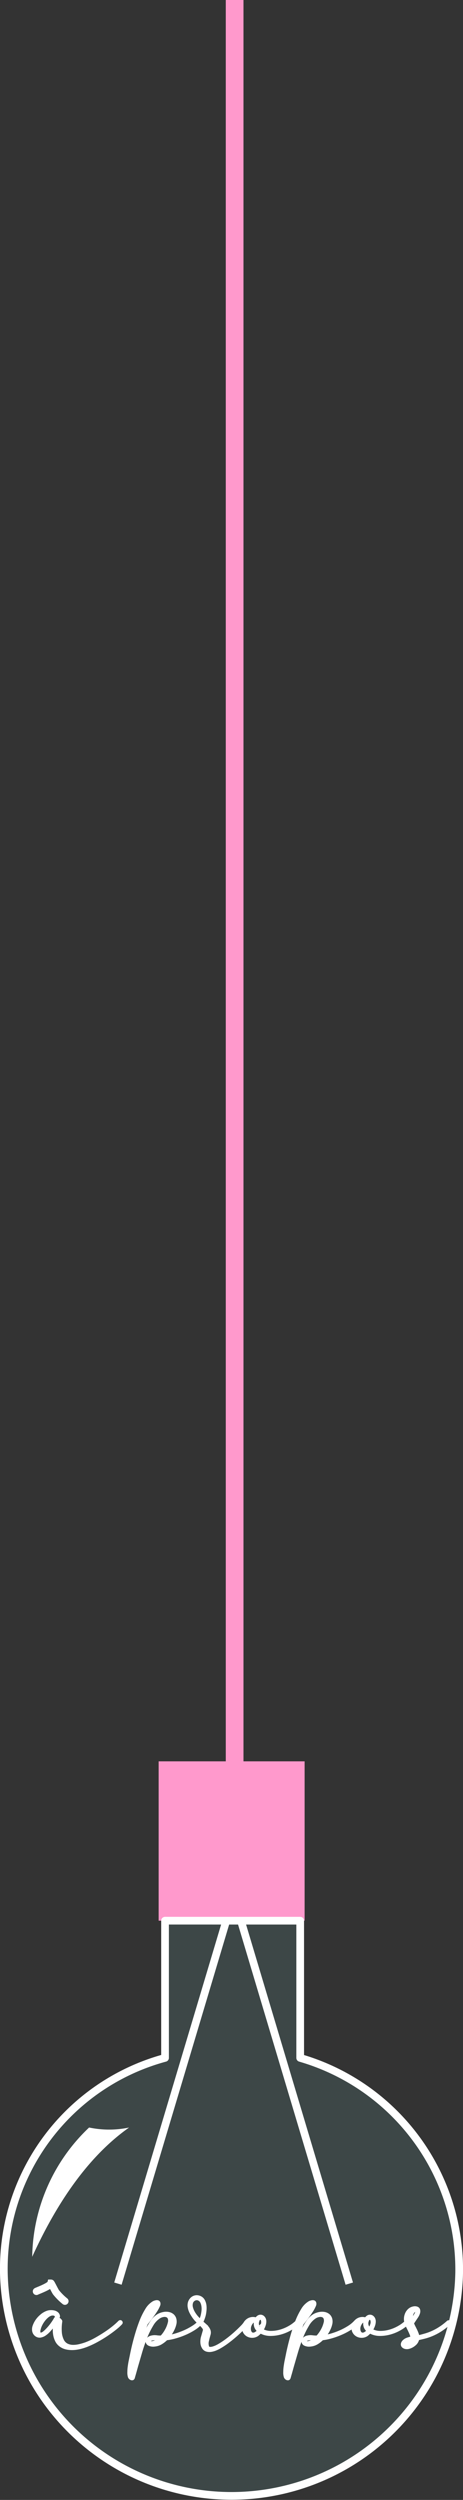
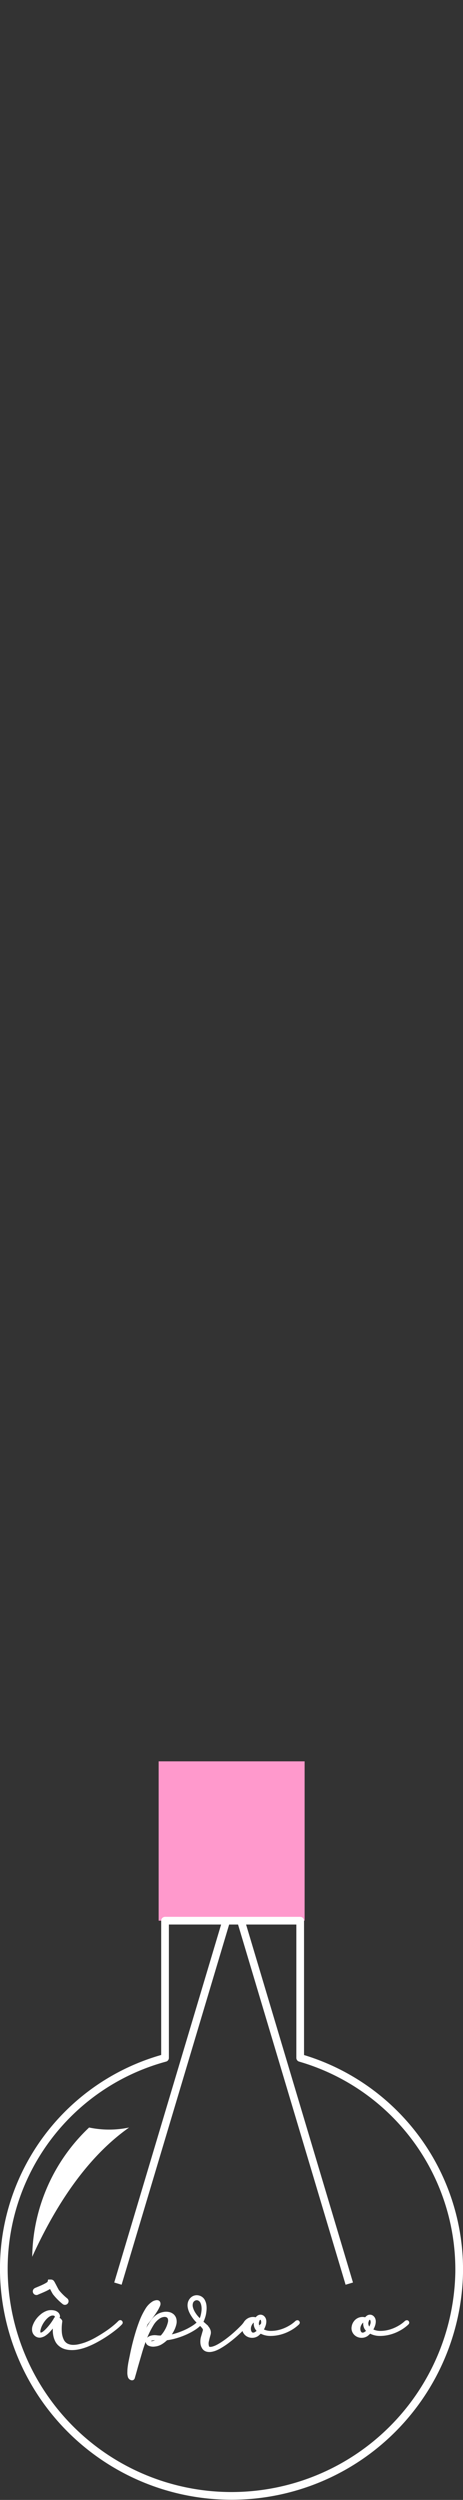
<svg xmlns="http://www.w3.org/2000/svg" id="Livello_1" data-name="Livello 1" viewBox="0 0 36.128 194.941">
  <rect x="0" y="0" width="36.128" height="194.941" fill="#333333" stroke="none" />
  <defs>
    <style>
      .cls-1 {
        fill: #9ff;
        opacity: 0.1;
      }

      .cls-1, .cls-3, .cls-4, .cls-6, .cls-7 {
        stroke: #fff;
      }

      .cls-1, .cls-3, .cls-4 {
        stroke-linejoin: round;
        stroke-width: 0.6px;
      }

      .cls-1, .cls-4, .cls-5, .cls-7 {
        fill-rule: evenodd;
      }

      .cls-2 {
        fill: #f9c;
      }

      .cls-3, .cls-4, .cls-7 {
        fill: none;
      }

      .cls-5, .cls-6 {
        fill: #fff;
      }

      .cls-6 {
        stroke-miterlimit: 5;
        stroke-width: 0.216px;
      }

      .cls-7 {
        stroke-linecap: round;
        stroke-miterlimit: 22.926;
        stroke-width: 0.567px;
      }
    </style>
  </defs>
  <title>L_prop_off</title>
-   <path class="cls-1" d="M59.611,129.012v10.7A17.192,17.192,0,0,1,72.016,156.45a17.768,17.768,0,0,1-35.529,0,17.04,17.04,0,0,1,12.578-16.739v-10.7Z" transform="translate(-36.187 20.761)" />
-   <rect class="cls-2" x="17.618" width="1.381" height="140.762" />
  <rect class="cls-2" x="12.379" y="137.347" width="11.39" height="12.425" />
  <line class="cls-3" x1="18.799" y1="149.773" x2="27.255" y2="178.074" />
  <line class="cls-3" x1="17.656" y1="149.773" x2="9.201" y2="178.074" />
  <path class="cls-4" d="M59.611,129.012v10.7A17.192,17.192,0,0,1,72.016,156.45a17.768,17.768,0,0,1-35.529,0,17.04,17.04,0,0,1,12.578-16.739v-10.7Z" transform="translate(-36.187 20.761)" />
  <path class="cls-5" d="M46.26,145.14q-4.372,3.085-7.56,10.08a14.154,14.154,0,0,1,4.44-10.08A7.591,7.591,0,0,0,46.26,145.14Z" transform="translate(-36.187 20.761)" />
  <g>
    <path class="cls-6" d="M40.737,159.916a.112.112,0,0,1-.06.038.086.086,0,0,1-.064-.008.084.084,0,0,1-.039-.061.186.186,0,0,0-.056-.12.269.269,0,0,0-.107-.06.37.37,0,0,0-.128-.013.592.592,0,0,0-.129.021.91.91,0,0,0-.3.18,1.806,1.806,0,0,0-.274.3,2.067,2.067,0,0,0-.21.348,1.551,1.551,0,0,0-.12.343.448.448,0,0,0-.021.115.461.461,0,0,0,.008.125.158.158,0,0,0,.056.094.135.135,0,0,0,.12.018.547.547,0,0,0,.223-.12c.074-.062.125-.108.154-.138a4.424,4.424,0,0,0,.694-.9.1.1,0,0,1,.073-.072.189.189,0,0,1,.107,0,.45.45,0,0,1,.077.039.558.558,0,0,1,.095.068.707.707,0,0,1,.077.081.092.092,0,0,1,.025.077,3.69,3.69,0,0,0-.034.845,1.724,1.724,0,0,0,.146.579.784.784,0,0,0,.347.386,1.074,1.074,0,0,0,.476.116,2.064,2.064,0,0,0,.523-.061,4.559,4.559,0,0,0,.5-.149,5.7,5.7,0,0,0,.819-.387q.407-.231.763-.472a7.126,7.126,0,0,0,.622-.463,4.917,4.917,0,0,0,.395-.359c.046-.046.088-.052.128-.018a.084.084,0,0,1,0,.129,3.7,3.7,0,0,1-.407.373q-.278.227-.643.476t-.789.484a6.749,6.749,0,0,1-.845.4,4.3,4.3,0,0,1-.493.155,2.783,2.783,0,0,1-.54.081,2.061,2.061,0,0,1-.532-.043,1.182,1.182,0,0,1-.467-.21,1.017,1.017,0,0,1-.3-.343,1.636,1.636,0,0,1-.15-.421,2.012,2.012,0,0,1-.043-.454q0-.231.021-.454-.146.205-.274.359c-.086.1-.168.194-.249.274a2.1,2.1,0,0,1-.228.181.821.821,0,0,1-.261.12.451.451,0,0,1-.42-.069.52.52,0,0,1-.206-.377.722.722,0,0,1,.039-.317,1.822,1.822,0,0,1,.15-.325,1.9,1.9,0,0,1,.416-.489,1.466,1.466,0,0,1,.5-.292.866.866,0,0,1,.24-.038,1.04,1.04,0,0,1,.266.025.561.561,0,0,1,.228.111.363.363,0,0,1,.124.219A.082.082,0,0,1,40.737,159.916Z" transform="translate(-36.187 20.761)" />
    <path class="cls-6" d="M46.267,164.551a1.1,1.1,0,0,1-.034-.352,3.076,3.076,0,0,1,.03-.416q.03-.218.064-.39l.125-.609q.073-.36.176-.775t.236-.858q.133-.441.287-.844a5.471,5.471,0,0,1,.463-.952,1.594,1.594,0,0,1,.558-.575.692.692,0,0,1,.176-.06.311.311,0,0,1,.154,0,.144.144,0,0,1,.09.091.283.283,0,0,1-.009.18,2.7,2.7,0,0,1-.27.5q-.219.343-.7.943-.223.592-.386,1.2t-.292,1.218q.137-.472.309-.952t.369-.9a4.794,4.794,0,0,1,.429-.746,1.583,1.583,0,0,1,.506-.48,1.344,1.344,0,0,1,.381-.137,1.043,1.043,0,0,1,.4-.009.7.7,0,0,1,.338.158.6.6,0,0,1,.189.364.828.828,0,0,1-.017.331,2.027,2.027,0,0,1-.12.347,2.674,2.674,0,0,1-.176.326c-.066.1-.13.194-.193.274a4.316,4.316,0,0,0,.617-.146,5.75,5.75,0,0,0,.665-.253,4.955,4.955,0,0,0,.618-.335,2.41,2.41,0,0,0,.476-.39q.069-.078.129-.018t0,.12a2.543,2.543,0,0,1-.541.446,5.135,5.135,0,0,1-.694.364,6.044,6.044,0,0,1-.75.266,4.41,4.41,0,0,1-.7.142,2.2,2.2,0,0,1-.416.326,1.158,1.158,0,0,1-.493.162.772.772,0,0,1-.437-.056.281.281,0,0,1-.163-.2.292.292,0,0,1,.077-.231.49.49,0,0,1,.283-.158,1.055,1.055,0,0,1,.382-.018,2.139,2.139,0,0,0,.381.018,2.492,2.492,0,0,0,.373-.515,2.255,2.255,0,0,0,.236-.6.585.585,0,0,0-.008-.334.316.316,0,0,0-.167-.181.5.5,0,0,0-.274-.029.87.87,0,0,0-.321.115,1.736,1.736,0,0,0-.575.613,6.425,6.425,0,0,0-.484.981q-.219.549-.395,1.149l-.322,1.106-.128.463-.111.386c-.023.108-.083.146-.18.111A.261.261,0,0,1,46.267,164.551Zm2.333-2.9c-.08-.006-.17-.014-.27-.025a.75.75,0,0,0-.279.017.3.3,0,0,0-.171.086.109.109,0,0,0-.034.107c.011.031.045.055.1.068a.48.48,0,0,0,.249-.03A1.136,1.136,0,0,0,48.6,161.652Z" transform="translate(-36.187 20.761)" />
    <path class="cls-6" d="M51.214,159.792a2.154,2.154,0,0,1-.176-.322,1.34,1.34,0,0,1-.1-.347.813.813,0,0,1,.026-.352.7.7,0,0,1,.128-.231.591.591,0,0,1,.2-.159.566.566,0,0,1,.249-.056.627.627,0,0,1,.262.06.579.579,0,0,1,.27.258,1.088,1.088,0,0,1,.116.373,1.818,1.818,0,0,1,0,.416,2.408,2.408,0,0,1-.064.377c-.022.08-.05.163-.081.249a1.693,1.693,0,0,1-.116.249l.218.192a1.856,1.856,0,0,1,.214.215.788.788,0,0,1,.146.248.513.513,0,0,1,.013.287l-.068.245c-.023.083-.043.167-.06.253a.814.814,0,0,0,.008.5.187.187,0,0,0,.172.107.754.754,0,0,0,.257-.039,1.676,1.676,0,0,0,.257-.1q.12-.06.189-.1a6.148,6.148,0,0,0,.63-.421c.22-.165.427-.336.621-.51s.366-.339.515-.493a2.192,2.192,0,0,0,.309-.377.093.093,0,0,1,.057-.048.068.068,0,0,1,.063,0,.074.074,0,0,1,.043.051.081.081,0,0,1-.017.069,2.764,2.764,0,0,1-.322.4c-.151.163-.328.334-.531.515s-.417.355-.643.527a6.026,6.026,0,0,1-.656.438,2.7,2.7,0,0,1-.309.154,1.575,1.575,0,0,1-.36.106.813.813,0,0,1-.347-.013.471.471,0,0,1-.279-.214.781.781,0,0,1-.116-.373,1.332,1.332,0,0,1,.03-.391l.163-.565a.276.276,0,0,0-.06-.224,1.6,1.6,0,0,0-.184-.205l-.236-.231a1.635,1.635,0,0,1-.125-.12c-.037-.04-.07-.077-.1-.112A2.809,2.809,0,0,1,51.214,159.792Zm.746-.009a2.555,2.555,0,0,0,.056-.321,1.523,1.523,0,0,0,0-.365,1.1,1.1,0,0,0-.09-.33.471.471,0,0,0-.214-.227.382.382,0,0,0-.347,0,.432.432,0,0,0-.228.271.705.705,0,0,0,0,.377,1.521,1.521,0,0,0,.159.382,2.292,2.292,0,0,0,.249.348c.095.108.182.2.262.274A1.63,1.63,0,0,0,51.96,159.783Z" transform="translate(-36.187 20.761)" />
    <path class="cls-6" d="M55.354,160.307a.722.722,0,0,1,.832-.24.5.5,0,0,1,.146-.163.31.31,0,0,1,.18-.061.3.3,0,0,1,.176.056.406.406,0,0,1,.134.168.515.515,0,0,1,.038.219.955.955,0,0,1-.038.231,1.567,1.567,0,0,1-.086.223,1.4,1.4,0,0,1-.111.193,1.413,1.413,0,0,0,.682.176,2.672,2.672,0,0,0,.741-.1,3.164,3.164,0,0,0,.7-.292,2.777,2.777,0,0,0,.566-.411.142.142,0,0,1,.073-.03.054.054,0,0,1,.056.021c.04.04.037.083-.009.128a2.985,2.985,0,0,1-.613.446,3.279,3.279,0,0,1-.768.313,2.919,2.919,0,0,1-.806.1,1.56,1.56,0,0,1-.738-.2,2.243,2.243,0,0,1-.239.223.712.712,0,0,1-.387.124.721.721,0,0,1-.373-.09.657.657,0,0,1-.261-.271.6.6,0,0,1-.052-.407A.78.78,0,0,1,55.354,160.307Zm1.012.686a.692.692,0,0,1-.24-.755.172.172,0,0,0-.154,0,.41.41,0,0,0-.133.106.85.85,0,0,0-.1.154.753.753,0,0,0-.06.155.671.671,0,0,0-.018.266.462.462,0,0,0,.082.223.25.25,0,0,0,.171.1.384.384,0,0,0,.262-.085A.83.83,0,0,0,56.366,160.992Zm.274-.484a.511.511,0,0,0,.009-.356c-.028-.08-.07-.122-.124-.128a.172.172,0,0,0-.15.068.25.25,0,0,0-.047.086c-.009.028-.019.06-.03.094a.529.529,0,0,0,.188.566A1.43,1.43,0,0,0,56.641,160.508Z" transform="translate(-36.187 20.761)" />
-     <path class="cls-6" d="M58.433,164.551a1.093,1.093,0,0,1-.035-.352,3.162,3.162,0,0,1,.03-.416q.031-.218.064-.39l.124-.609q.073-.36.176-.775c.069-.277.147-.563.236-.858s.185-.575.287-.844a5.542,5.542,0,0,1,.463-.952,1.594,1.594,0,0,1,.558-.575.705.705,0,0,1,.176-.06.311.311,0,0,1,.154,0,.141.141,0,0,1,.09.091.276.276,0,0,1-.009.18,2.693,2.693,0,0,1-.27.5q-.218.343-.7.943-.223.592-.386,1.2t-.292,1.218q.138-.472.31-.952t.368-.9a4.833,4.833,0,0,1,.429-.746,1.588,1.588,0,0,1,.506-.48,1.353,1.353,0,0,1,.382-.137,1.043,1.043,0,0,1,.4-.009.7.7,0,0,1,.339.158.6.6,0,0,1,.188.364.82.82,0,0,1-.018.331,1.946,1.946,0,0,1-.12.347,2.431,2.431,0,0,1-.176.326c-.065.1-.13.194-.192.274a4.3,4.3,0,0,0,.617-.146,5.826,5.826,0,0,0,.665-.253,4.949,4.949,0,0,0,.617-.335,2.425,2.425,0,0,0,.476-.39q.069-.078.129-.018t0,.12a2.54,2.54,0,0,1-.54.446,5.147,5.147,0,0,1-.7.364,5.954,5.954,0,0,1-.75.266,4.394,4.394,0,0,1-.7.142,2.136,2.136,0,0,1-.416.326,1.156,1.156,0,0,1-.492.162.771.771,0,0,1-.437-.056.281.281,0,0,1-.163-.2.294.294,0,0,1,.077-.231.488.488,0,0,1,.283-.158,1.051,1.051,0,0,1,.381-.018,2.144,2.144,0,0,0,.382.018,2.474,2.474,0,0,0,.373-.515,2.29,2.29,0,0,0,.236-.6.588.588,0,0,0-.009-.334.315.315,0,0,0-.167-.181.5.5,0,0,0-.274-.029.875.875,0,0,0-.322.115,1.748,1.748,0,0,0-.574.613,6.47,6.47,0,0,0-.484.981q-.218.549-.395,1.149l-.321,1.106-.129.463-.111.386c-.023.108-.083.146-.181.111A.259.259,0,0,1,58.433,164.551Zm2.332-2.9c-.08-.006-.17-.014-.271-.025a.748.748,0,0,0-.278.017.31.31,0,0,0-.172.086.111.111,0,0,0-.034.107c.012.031.046.055.1.068a.476.476,0,0,0,.248-.03A1.138,1.138,0,0,0,60.765,161.652Z" transform="translate(-36.187 20.761)" />
    <path class="cls-6" d="M63.895,160.307a.722.722,0,0,1,.832-.24.5.5,0,0,1,.146-.163.31.31,0,0,1,.18-.061.3.3,0,0,1,.176.056.406.406,0,0,1,.134.168.515.515,0,0,1,.038.219.955.955,0,0,1-.038.231,1.567,1.567,0,0,1-.086.223,1.4,1.4,0,0,1-.111.193,1.413,1.413,0,0,0,.682.176,2.672,2.672,0,0,0,.741-.1,3.164,3.164,0,0,0,.7-.292,2.777,2.777,0,0,0,.566-.411.142.142,0,0,1,.073-.03.054.054,0,0,1,.056.021c.04.04.037.083-.009.128a2.985,2.985,0,0,1-.613.446,3.279,3.279,0,0,1-.768.313,2.919,2.919,0,0,1-.806.1,1.56,1.56,0,0,1-.738-.2,2.243,2.243,0,0,1-.239.223.712.712,0,0,1-.387.124.721.721,0,0,1-.373-.09.657.657,0,0,1-.261-.271.6.6,0,0,1-.052-.407A.78.78,0,0,1,63.895,160.307Zm1.012.686a.692.692,0,0,1-.24-.755.172.172,0,0,0-.154,0,.41.41,0,0,0-.133.106.85.85,0,0,0-.1.154.753.753,0,0,0-.06.155.671.671,0,0,0-.018.266.462.462,0,0,0,.082.223.25.25,0,0,0,.171.1.384.384,0,0,0,.262-.085A.83.83,0,0,0,64.906,160.992Zm.274-.484a.511.511,0,0,0,.009-.356c-.028-.08-.07-.122-.124-.128a.172.172,0,0,0-.15.068.25.25,0,0,0-.047.086c-.009.028-.019.06-.03.094a.529.529,0,0,0,.188.566A1.43,1.43,0,0,0,65.181,160.508Z" transform="translate(-36.187 20.761)" />
-     <path class="cls-6" d="M69.317,161.322a4.1,4.1,0,0,0,.566-.2,4.492,4.492,0,0,0,.608-.326,4.8,4.8,0,0,0,.639-.488.084.084,0,0,1,.129,0c.04.039.034.079-.017.119a5.2,5.2,0,0,1-.674.52,4.5,4.5,0,0,1-.643.343,4.221,4.221,0,0,1-.6.206c-.188.048-.365.09-.531.124a.715.715,0,0,1-.253.429,1.114,1.114,0,0,1-.434.24.561.561,0,0,1-.27.018.389.389,0,0,1-.2-.1.219.219,0,0,1-.064-.181.384.384,0,0,1,.129-.228.723.723,0,0,1,.262-.162,2.452,2.452,0,0,1,.355-.1.768.768,0,0,0-.06-.278c-.04-.1-.086-.2-.138-.309l-.158-.322a1.345,1.345,0,0,1-.116-.316.284.284,0,0,1-.018-.069.941.941,0,0,1,0-.343,1.031,1.031,0,0,1,.111-.317.875.875,0,0,1,.21-.249.7.7,0,0,1,.309-.137.478.478,0,0,1,.24.009.232.232,0,0,1,.163.154.438.438,0,0,1,0,.219,1.1,1.1,0,0,1-.15.321l-.334.5a1.8,1.8,0,0,0,.111.262l.133.266c.043.089.081.178.115.267a1.112,1.112,0,0,1,.069.261Q69.048,161.4,69.317,161.322Zm-1.175.6a.568.568,0,0,0,.142-.2,1.024,1.024,0,0,0-.454.189c-.069.068-.088.117-.056.146s.087.028.167,0A.65.65,0,0,0,68.143,161.918Zm.416-2.109a1.046,1.046,0,0,0,.124-.24.249.249,0,0,0,.014-.146c-.018-.046-.052-.058-.1-.034a.6.6,0,0,0-.111.06.581.581,0,0,0-.176.348,1.059,1.059,0,0,0,.013.391Z" transform="translate(-36.187 20.761)" />
  </g>
  <path class="cls-7" d="M39.03,157.918c.081-.051,1.07-.4,1.133-.641.024,0,.332.637.4.718a4.489,4.489,0,0,0,.69.69" transform="translate(-36.187 20.761)" />
</svg>